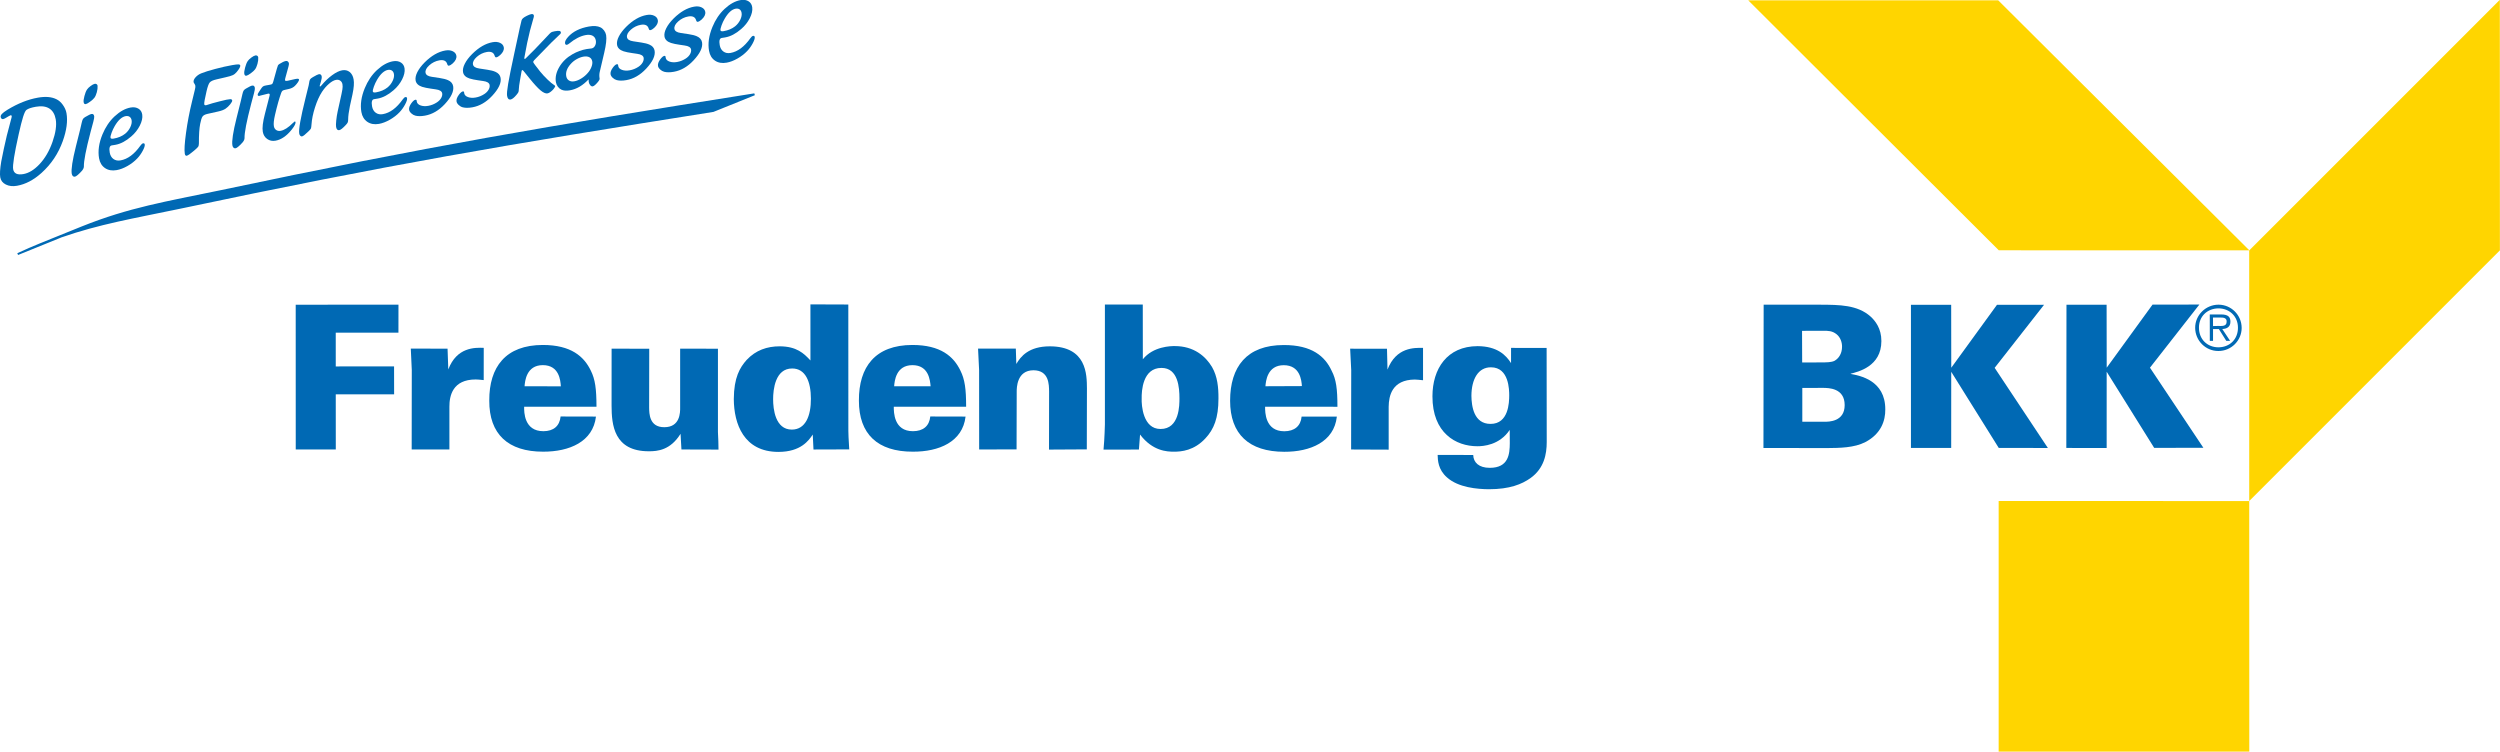
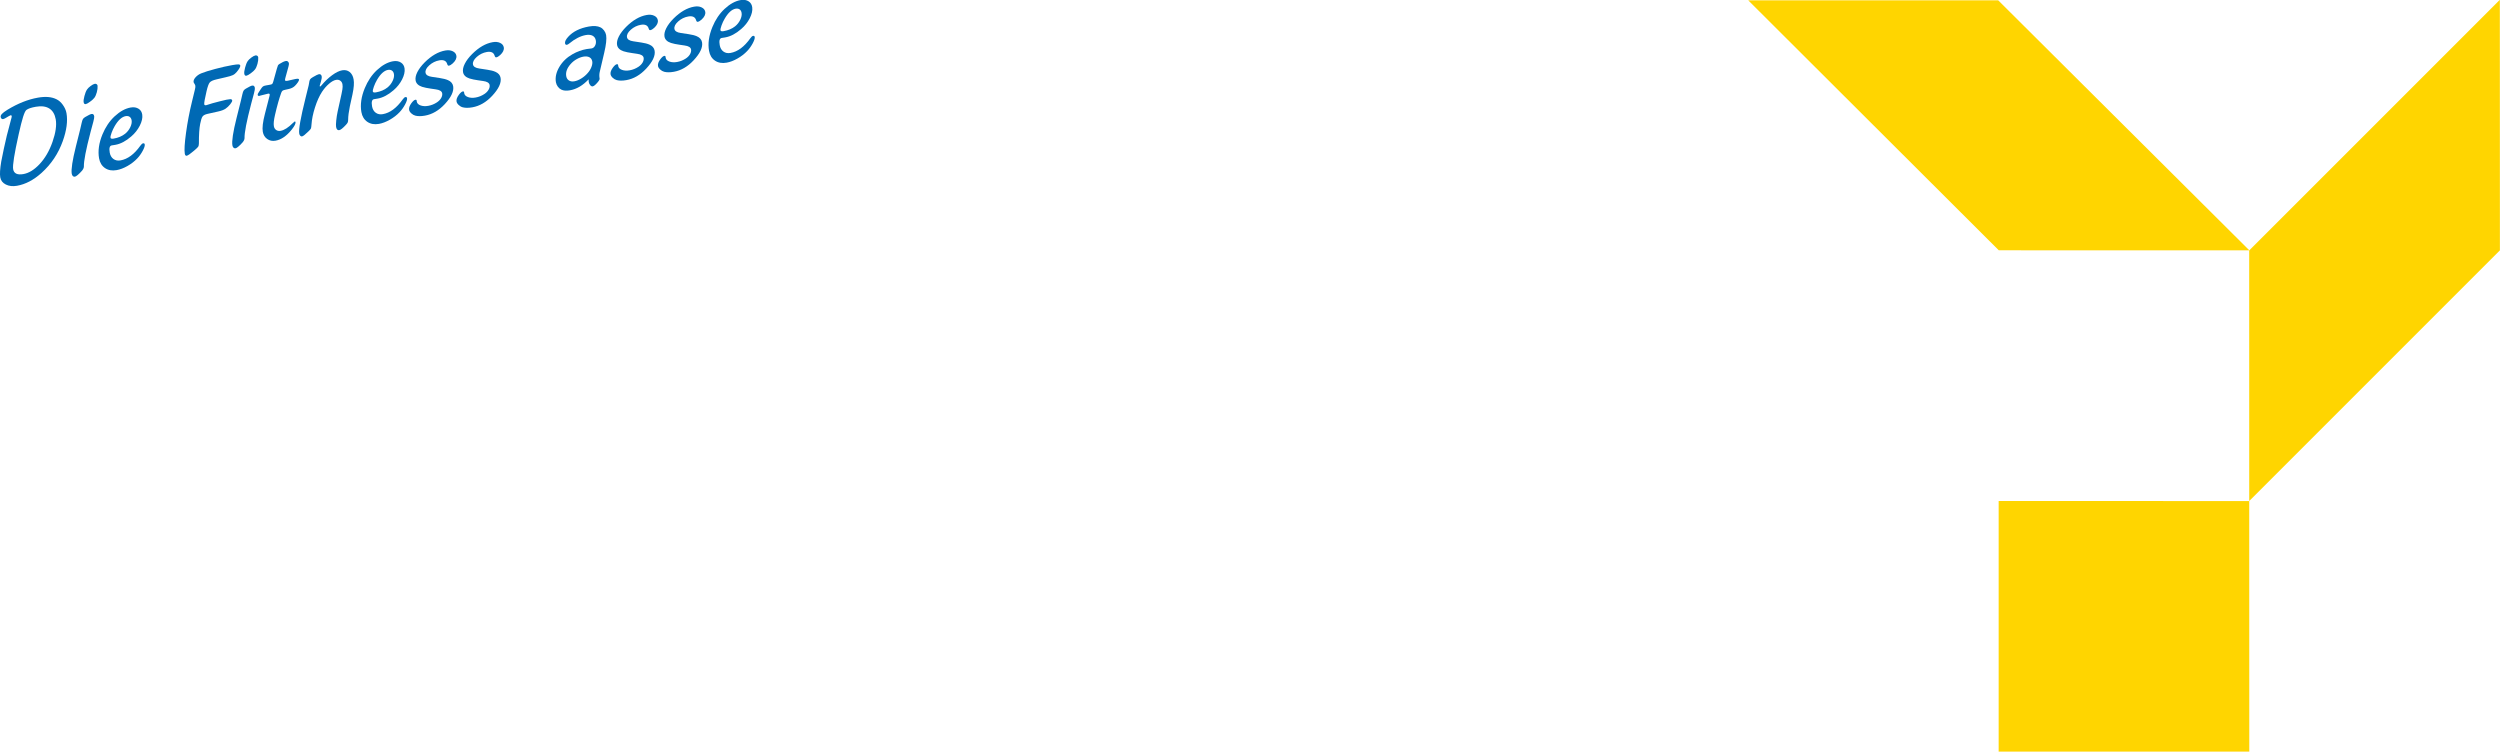
<svg xmlns="http://www.w3.org/2000/svg" width="183.82" height="55.274" version="1.1" viewBox="0 0 183.82 55.274" xml:space="preserve">
  <defs>
    <clipPath id="h">
-       <path d="m414.8 764.19h157.8v55.021h-157.8v-55.021z" />
+       <path d="m414.8 764.19v55.021h-157.8v-55.021z" />
    </clipPath>
    <clipPath id="e">
      <path d="m425.54 774.99h147.06v44.22h-147.06v-44.22z" />
    </clipPath>
    <clipPath id="f">
      <path d="m414.8 764.19h157.8v55.021h-157.8v-55.021z" />
    </clipPath>
    <clipPath id="g">
      <path d="m425.54 774.99h147.06v44.22h-147.06v-44.22z" />
    </clipPath>
  </defs>
  <g transform="matrix(1.25 0 0 -1.25 -531.93 1024)">
    <g transform="translate(543.11 789.73)">
      <path d="m0 0 14.739-3e-3 4e-3 -14.737-14.743 1e-3v14.739z" fill="#ffd500" />
    </g>
    <g transform="translate(528.38 819.18)">
      <path d="m0 0 14.737-14.703 14.738-2e-3 -14.771 14.705h-14.704z" fill="#ffd500" />
    </g>
    <g transform="translate(572.59 819.21)">
      <path d="m0 0-14.743-14.742 2e-3 -14.74 14.745 14.745v2.457l-4e-3 12.28z" fill="#ffd500" />
    </g>
    <g clip-path="url(#h)">
      <g transform="translate(555.72 800.02)">
        <path d="m0 0-3e-3 0.502h0.442c0.182 2e-3 0.37-0.028 0.361-0.237 0.011-0.303-0.303-0.258-0.522-0.258l-0.278-7e-3zm0-0.177 0.344-1e-3 0.436-0.694 0.225 1e-3 -0.463 0.698c0.274 8e-3 0.481 0.125 0.481 0.428 1e-3 0.284-0.138 0.426-0.543 0.428h-0.672l2e-3 -1.555h0.19v0.695zm0.309-1.073c-0.657 7e-3 -1.137 0.479-1.137 1.15-6e-3 0.661 0.48 1.136 1.151 1.141 0.655-5e-3 1.145-0.476 1.143-1.143 0-0.669-0.479-1.148-1.157-1.148m0-0.217c0.762-5e-3 1.375 0.615 1.375 1.362-3e-3 0.753-0.614 1.362-1.361 1.363-0.75 0-1.378-0.61-1.374-1.366 5e-3 -0.749 0.615-1.361 1.36-1.359" fill="#0069b4" fill-rule="evenodd" />
      </g>
      <g transform="translate(531.56 796.38)">
        <path d="m0 0 1.228 4e-3c0.31-4e-3 1.265-4e-3 1.264-1.012 2e-3 -0.982-0.938-0.982-1.197-0.981l-1.295 1e-3v1.988zm-0.015 3.359 1.27 4e-3c0.248-2e-3 0.501 6e-3 0.761-0.204 0.231-0.184 0.327-0.49 0.321-0.741 0-0.363-0.169-0.666-0.439-0.82-0.192-0.094-0.446-0.094-0.817-0.096l-1.089-4e-3 -7e-3 1.861zm-2.271-6.89 3.738-6e-3c0.747 8e-3 1.599 0.011 2.263 0.356 0.921 0.485 1.174 1.259 1.166 1.915 8e-3 1.722-1.509 1.992-2.023 2.088l-0.018 0.014c0.433 0.114 1.811 0.421 1.811 1.92 5e-3 0.747-0.372 1.206-0.637 1.445-0.77 0.692-1.856 0.689-2.918 0.696h-3.37l-0.012-8.428z" fill="#0069b4" fill-rule="evenodd" />
      </g>
      <g transform="translate(537.95 792.85)">
        <path d="m0 0 2.368 3e-3 2e-3 4.476 2.794-4.476 2.891-5e-3 -3.131 4.715 2.904 3.706-2.766 3e-3 -2.69-3.703-5e-3 3.703-2.367-3e-3v-8.419z" fill="#0069b4" />
      </g>
      <g transform="translate(547.09 792.85)">
        <path d="m0 0 2.373-4e-3 1e-3 4.487 2.794-4.478 2.894 5e-3 -3.142 4.712 2.906 3.713-2.754-2e-3 -2.696-3.711-6e-3 3.704-2.361-1e-3 -9e-3 -8.425z" fill="#0069b4" />
      </g>
      <g transform="translate(442.94 792.76)">
        <path d="m0 0 2.356 2e-3 -2e-3 3.244 3.433-1e-3 -3e-3 1.644-3.43-4e-3 -1e-3 1.988h3.688l2e-3 1.645-6.045-2e-3 2e-3 -8.516z" fill="#0069b4" />
      </g>
      <g transform="translate(449.76 792.76)">
        <path d="m0 0h2.219v2.514c-3e-3 0.645 0.189 1.605 1.549 1.605 0.147-1e-3 0.215-0.014 0.469-0.037l2e-3 1.897c-0.512 0.019-1.587 0.048-2.085-1.271l-0.044 1.224-2.162 1e-3 0.058-1.259-6e-3 -4.674z" fill="#0069b4" />
      </g>
      <g transform="translate(456.4 796.48)">
        <path d="m0 0c0.022 0.29 0.101 1.242 1.074 1.242 0.965 0 1.038-0.901 1.06-1.247l-2.134 5e-3zm4.231-1.205c-3e-3 1.053-0.076 1.608-0.333 2.121-0.401 0.837-1.167 1.512-2.822 1.512-2.186 0-3.161-1.291-3.152-3.274-9e-3 -1.969 1.104-3.006 3.172-3.003 1.537-3e-3 2.931 0.581 3.104 2.065l-2.08 5e-3c-0.057-0.564-0.42-0.865-1.013-0.865-1.131-2e-3 -1.14 1.124-1.131 1.439h4.255z" fill="#0069b4" fill-rule="evenodd" />
      </g>
      <g transform="translate(461.52 798.69)">
        <path d="m0 0-2e-3 -3.348c2e-3 -1.128 0.136-2.687 2.188-2.687 0.518-3e-3 1.276 0.066 1.87 1.029l0.052-0.923 2.18-7e-3c-6e-3 0.465-8e-3 0.529-0.033 1.033v4.9l-2.223 5e-3v-3.445c7e-3 -0.322-4e-3 -1.176-0.93-1.176-0.894-6e-3 -0.888 0.814-0.894 1.157l6e-3 3.459-2.214 3e-3z" fill="#0069b4" />
      </g>
      <g transform="translate(472.12 793.93)">
        <path d="m0 0c-0.976 1e-3 -1.1 1.217-1.099 1.785-1e-3 0.559 0.117 1.816 1.123 1.81 0.78 0 1.099-0.778 1.099-1.776 5e-3 -1.017-0.319-1.819-1.123-1.819m1.095 7.366 1e-3 -3.299c-0.388 0.42-0.812 0.827-1.806 0.832-0.743 0-1.409-0.226-1.948-0.802-0.399-0.449-0.746-1.029-0.754-2.3 8e-3 -1.455 0.58-3.109 2.63-3.109 1.313 2e-3 1.78 0.673 2.014 1.022l0.043-0.881 2.103 7e-3c-0.033 0.491-0.059 0.974-0.052 1.474l-2e-3 7.048-2.229 8e-3z" fill="#0069b4" fill-rule="evenodd" />
      </g>
      <g transform="translate(478.14 796.48)">
-         <path d="m0 0c0.022 0.294 0.101 1.241 1.077 1.241 0.963 0 1.037-0.901 1.067-1.241h-2.144zm4.234-1.205c0 1.046-0.076 1.604-0.334 2.121-0.401 0.839-1.169 1.512-2.827 1.512-2.188-2e-3 -3.157-1.291-3.146-3.275-2e-3 -1.97 1.104-3.005 3.17-3.002 1.539-8e-3 2.933 0.578 3.104 2.065l-2.075 5e-3c-0.058-0.564-0.42-0.864-1.019-0.865-1.128-2e-3 -1.13 1.124-1.128 1.439h4.255z" fill="#0069b4" fill-rule="evenodd" />
-       </g>
+         </g>
      <g transform="translate(483.14 792.76)">
        <path d="m0 0 2.201 7e-3 8e-3 3.4c0 0.207 0 1.253 0.987 1.253 0.918-5e-3 0.913-0.844 0.918-1.255l-5e-3 -3.411 2.223 0.013 8e-3 3.586c-6e-3 0.822-0.013 2.472-2.184 2.475-1.233 0-1.711-0.59-1.97-1.038l-0.029 0.906h-2.222l0.062-1.263 3e-3 -4.673z" fill="#0069b4" />
      </g>
      <g transform="translate(492.7 795.76)">
        <path d="m0 0c-0.01 0.44 0.059 1.803 1.165 1.798 0.99 5e-3 1.057-1.188 1.057-1.778 0-0.395 0.012-1.817-1.112-1.814-1.039-3e-3 -1.125 1.402-1.11 1.794m-2.163 5.525v-7.051c-3e-3 -0.033-0.016-0.811-0.081-1.48l2.082 2e-3 0.067 0.883c0.742-0.979 1.596-1.008 1.983-1.008 0.449-4e-3 1.201 0.066 1.864 0.787 0.498 0.535 0.765 1.187 0.765 2.342 4e-3 0.642-0.055 1.29-0.376 1.847-0.377 0.634-1.066 1.237-2.198 1.236-0.217 1e-3 -1.262-0.012-1.874-0.776l-4e-3 3.219-2.228-1e-3z" fill="#0069b4" fill-rule="evenodd" />
      </g>
      <g transform="translate(499.98 796.48)">
        <path d="m0 0c0.023 0.288 0.103 1.238 1.077 1.238 0.964 0 1.044-0.892 1.068-1.229l-2.145-9e-3zm4.235-1.207c0 1.046-0.073 1.61-0.341 2.119-0.39 0.843-1.157 1.517-2.817 1.512-2.189 0-3.152-1.285-3.155-3.274-1e-3 -1.969 1.114-3.001 3.179-3.005 1.539-8e-3 2.938 0.583 3.1 2.068l-2.073 1e-3c-0.053-0.557-0.421-0.861-1.02-0.862-1.127 1e-3 -1.131 1.125-1.127 1.444l4.254-3e-3z" fill="#0069b4" fill-rule="evenodd" />
      </g>
      <g transform="translate(505.02 792.76)">
        <path d="m0 0 2.209-9e-3v2.52c8e-3 0.644 0.19 1.592 1.541 1.603 0.164-2e-3 0.223-0.019 0.481-0.04l-1e-3 1.902c-0.505 0.012-1.587 0.042-2.09-1.277l-0.03 1.227-2.167 3e-3 0.063-1.26-6e-3 -4.669z" fill="#0069b4" />
      </g>
      <g transform="translate(514.32 795.94)">
        <path d="m0 0c-2e-3 -0.419-0.034-1.675-1.099-1.675-0.979 0-1.118 1.028-1.125 1.659 7e-3 0.977 0.402 1.676 1.15 1.67 1.072 0 1.072-1.347 1.074-1.654m0.108 2.796-1e-3 -0.895c-0.297 0.466-0.805 0.991-1.967 0.998-1.801-5e-3 -2.654-1.337-2.656-2.948-6e-3 -2.16 1.378-2.94 2.637-2.94 0.341-2e-3 1.306 0.058 1.908 0.962l5e-3 -0.783c-6e-3 -0.64-0.069-1.449-1.178-1.449-0.64 0-0.96 0.314-0.974 0.756l-2.093 3e-3c0.012-0.31 0.02-0.857 0.55-1.322 0.672-0.603 1.795-0.69 2.465-0.696 1.224 0 1.942 0.296 2.45 0.657 0.801 0.575 0.952 1.409 0.952 2.12l-6e-3 5.536-2.092 1e-3z" fill="#0069b4" fill-rule="evenodd" />
      </g>
      <g transform="translate(429.02 805.24)">
        <path d="m0 0c0.038 0.016 0.077 0.033 0.117 0.049 2.239 0.78 4.204 1.109 6.996 1.69 12.177 2.577 19.081 3.748 31.362 5.694l2.429 0.979c-12.281-1.944-19.191-3.117-31.369-5.691-3.27-0.679-5.401-1.018-8.185-2.135l-2.433-0.984c-0.428-0.173-0.876-0.369-1.351-0.588l2.434 0.986z" fill="#0069b4" />
      </g>
      <g transform="translate(429.02 805.24)">
        <path d="m0 0c0.038 0.016 0.077 0.033 0.117 0.049 2.239 0.78 4.204 1.109 6.996 1.69 12.177 2.577 19.081 3.748 31.362 5.694l2.429 0.979c-12.281-1.944-19.191-3.117-31.369-5.691-3.27-0.679-5.401-1.018-8.185-2.135l-2.433-0.984c-0.428-0.173-0.876-0.369-1.351-0.588l2.434 0.986z" fill="none" stroke="#0069b4" stroke-miterlimit="3.864" stroke-width=".114" />
      </g>
    </g>
    <g clip-path="url(#e)">
      <g transform="translate(427.65 812.92)">
        <path d="m0 0c-0.263-0.046-0.448-0.109-0.553-0.188-0.057-0.044-0.122-0.178-0.193-0.401-0.071-0.224-0.159-0.57-0.263-1.04-0.255-1.14-0.362-1.821-0.323-2.043 0.045-0.255 0.245-0.351 0.601-0.288 0.318 0.056 0.629 0.245 0.935 0.566 0.334 0.351 0.594 0.796 0.781 1.335 0.186 0.535 0.248 0.974 0.188 1.318-0.053 0.299-0.179 0.512-0.378 0.639-0.2 0.126-0.465 0.16-0.795 0.102m-1.586-0.551-0.192-0.113c-0.057-0.035-0.106-0.055-0.148-0.063-0.032-5e-3 -0.061 3e-3 -0.088 0.026s-0.044 0.055-0.051 0.094c-0.011 0.061 0.014 0.124 0.073 0.187 0.059 0.064 0.166 0.144 0.321 0.241 0.613 0.374 1.213 0.612 1.798 0.715 0.444 0.079 0.807 0.047 1.088-0.094 0.142-0.069 0.265-0.176 0.369-0.322 0.117-0.16 0.191-0.326 0.221-0.496 0.081-0.461 9e-3 -1.009-0.218-1.645-0.263-0.734-0.68-1.357-1.249-1.87-0.463-0.417-0.944-0.669-1.443-0.757-0.252-0.045-0.472-0.02-0.658 0.074-0.185 0.093-0.295 0.234-0.328 0.421s-0.014 0.497 0.058 0.929c0.014 0.092 0.066 0.345 0.154 0.758 0.089 0.414 0.147 0.671 0.175 0.773l0.269 1.024c0.016 0.058 0.022 0.098 0.018 0.119-7e-3 0.04-0.029 0.056-0.064 0.05-0.015-3e-3 -0.05-0.02-0.105-0.051" fill="#0069b4" />
      </g>
    </g>
    <g clip-path="url(#f)">
      <g transform="translate(431.12 814.27)">
        <path d="m0 0c0.042 7e-3 0.079-1e-3 0.112-0.024 0.032-0.023 0.05-0.055 0.052-0.095 9e-3 -0.11-6e-3 -0.236-0.045-0.379s-0.088-0.253-0.146-0.328c-0.055-0.07-0.139-0.146-0.253-0.229-0.113-0.083-0.197-0.129-0.252-0.139-0.067-0.011-0.108 0.025-0.123 0.109-0.014 0.077 1e-3 0.198 0.045 0.364 0.043 0.166 0.094 0.294 0.152 0.383 0.043 0.066 0.114 0.136 0.214 0.21 0.099 0.074 0.181 0.117 0.244 0.128m-0.086-2.229-0.165-0.615c-0.27-1.03-0.4-1.705-0.391-2.027-3e-3 -0.082-0.047-0.171-0.132-0.265-0.188-0.205-0.321-0.314-0.399-0.328-0.044-7e-3 -0.083 5e-3 -0.117 0.036-0.033 0.031-0.055 0.076-0.066 0.135-0.043 0.248 0.039 0.787 0.246 1.617l0.252 1.007c0.031 0.123 0.059 0.249 0.087 0.377 0.023 0.103 0.047 0.175 0.072 0.217s0.069 0.081 0.132 0.119c0.187 0.11 0.311 0.171 0.372 0.181 0.088 0.016 0.142-0.029 0.16-0.134 9e-3 -0.049-8e-3 -0.156-0.051-0.32" fill="#0069b4" />
      </g>
      <g transform="translate(432.94 812.37)">
        <path d="m0 0c-0.227-0.04-0.444-0.236-0.649-0.588-0.071-0.122-0.133-0.253-0.184-0.395-0.051-0.141-0.072-0.237-0.063-0.286 9e-3 -0.056 0.071-0.074 0.185-0.054 0.272 0.048 0.497 0.143 0.676 0.286 0.129 0.104 0.23 0.233 0.303 0.384 0.073 0.152 0.099 0.288 0.078 0.41-0.017 0.091-0.055 0.158-0.116 0.201-0.06 0.042-0.137 0.056-0.23 0.042m-0.826-1.723c-0.122-0.022-0.16-0.162-0.115-0.422 0.03-0.168 0.103-0.294 0.218-0.377 0.116-0.084 0.255-0.111 0.417-0.082 0.421 0.074 0.81 0.362 1.166 0.864 0.061 0.085 0.114 0.132 0.158 0.14 0.057 0.01 0.09-0.012 0.1-0.066 0.013-0.077-0.026-0.202-0.119-0.374-0.092-0.172-0.2-0.323-0.325-0.453-0.159-0.168-0.35-0.315-0.573-0.442-0.223-0.126-0.435-0.206-0.635-0.241-0.267-0.048-0.495-8e-3 -0.684 0.119-0.188 0.128-0.305 0.32-0.351 0.577-0.075 0.428-9e-3 0.896 0.199 1.403 0.175 0.426 0.413 0.78 0.715 1.063 0.315 0.292 0.631 0.466 0.947 0.521 0.185 0.033 0.342 6e-3 0.473-0.079 0.118-0.078 0.187-0.194 0.207-0.347 0.025-0.189-0.024-0.403-0.145-0.643-0.122-0.239-0.29-0.452-0.505-0.636-0.314-0.273-0.626-0.437-0.936-0.491l-0.212-0.034z" fill="#0069b4" />
      </g>
      <g transform="translate(437.7 813.02)">
        <path d="m0 0 0.346 0.108c0.053 0.017 0.192 0.053 0.417 0.11 0.224 0.056 0.357 0.088 0.4 0.096 0.128 0.022 0.205 0.033 0.231 0.033 0.063-1e-3 0.099-0.026 0.108-0.075 8e-3 -0.044-0.031-0.12-0.116-0.227-0.086-0.106-0.176-0.192-0.271-0.257-0.104-0.072-0.255-0.128-0.452-0.17l-0.617-0.138c-0.142-0.032-0.238-0.084-0.289-0.154-0.05-0.071-0.096-0.216-0.138-0.435-0.052-0.26-0.077-0.641-0.075-1.142-1e-3 -0.092-0.015-0.158-0.04-0.197-0.026-0.04-0.105-0.116-0.237-0.228-0.224-0.192-0.37-0.293-0.438-0.305-0.061-0.011-0.099 0.028-0.115 0.117-0.036 0.206-0.012 0.615 0.072 1.228s0.2 1.223 0.349 1.831l0.168 0.692c0.03 0.116 0.04 0.197 0.032 0.244-7e-3 0.037-0.025 0.079-0.054 0.124-0.029 0.041-0.046 0.072-0.049 0.093-0.015 0.084 0.022 0.178 0.111 0.28 0.09 0.103 0.202 0.182 0.338 0.237 0.186 0.076 0.461 0.163 0.824 0.259 0.362 0.097 0.695 0.172 0.999 0.225 0.179 0.032 0.3 0.046 0.365 0.043 0.064-3e-3 0.101-0.026 0.108-0.068 0.012-0.068-0.056-0.192-0.205-0.373-0.071-0.087-0.149-0.151-0.234-0.191-0.086-0.04-0.233-0.084-0.442-0.13l-0.522-0.121c-0.198-0.045-0.329-0.105-0.393-0.18s-0.126-0.247-0.188-0.516c-0.103-0.438-0.148-0.693-0.135-0.766 9e-3 -0.049 0.046-0.068 0.111-0.056 0.011 2e-3 0.021 5e-3 0.031 9e-3" fill="#0069b4" />
      </g>
      <g transform="translate(440.57 815.94)">
        <path d="m0 0c0.042 7e-3 0.079-1e-3 0.112-0.024 0.032-0.023 0.049-0.055 0.052-0.095 9e-3 -0.11-6e-3 -0.236-0.045-0.379s-0.088-0.253-0.146-0.328c-0.055-0.07-0.139-0.146-0.253-0.229-0.113-0.083-0.197-0.129-0.252-0.139-0.067-0.011-0.108 0.025-0.123 0.109-0.014 0.077 1e-3 0.198 0.045 0.364 0.043 0.166 0.094 0.294 0.152 0.383 0.042 0.066 0.114 0.136 0.214 0.21 0.099 0.074 0.181 0.117 0.244 0.128m-0.086-2.229-0.165-0.615c-0.27-1.03-0.4-1.705-0.391-2.027-3e-3 -0.082-0.047-0.171-0.132-0.265-0.188-0.205-0.321-0.314-0.399-0.328-0.044-7e-3 -0.083 5e-3 -0.117 0.036-0.033 0.031-0.055 0.076-0.066 0.135-0.043 0.248 0.038 0.787 0.246 1.617l0.252 1.007c0.031 0.123 0.059 0.249 0.087 0.377 0.023 0.103 0.047 0.175 0.072 0.217s0.069 0.081 0.132 0.119c0.187 0.11 0.311 0.171 0.372 0.181 0.088 0.016 0.142-0.029 0.16-0.134 9e-3 -0.049-8e-3 -0.156-0.051-0.32" fill="#0069b4" />
      </g>
      <g transform="translate(442.55 813.97)">
        <path d="m0 0-0.238-0.053c-0.074-0.015-0.123-0.034-0.15-0.055-0.027-0.022-0.051-0.061-0.074-0.118-0.12-0.328-0.242-0.761-0.366-1.298-0.071-0.302-0.094-0.525-0.069-0.667 0.018-0.101 0.063-0.176 0.136-0.226s0.161-0.066 0.264-0.048c0.211 0.037 0.451 0.191 0.72 0.46 0.061 0.059 0.097 0.09 0.108 0.092 0.025 4e-3 0.04-9e-3 0.046-0.039 0.015-0.085-0.057-0.228-0.214-0.429-0.304-0.384-0.625-0.606-0.964-0.665-0.183-0.033-0.345 1e-3 -0.487 0.1-0.141 0.099-0.228 0.241-0.26 0.426-0.04 0.225 1e-3 0.575 0.124 1.05l0.274 1.065c9e-3 0.035 0.012 0.061 0.01 0.077-8e-3 0.042-0.037 0.059-0.087 0.05-5e-3 -1e-3 -0.01-2e-3 -0.016-3e-3l-0.443-0.11c-0.039-0.012-0.061-0.018-0.065-0.019-0.057-0.01-0.09 9e-3 -0.098 0.059-6e-3 0.032 0.012 0.08 0.056 0.143 0.015 0.022 0.051 0.078 0.107 0.167 0.06 0.093 0.107 0.153 0.142 0.181 0.036 0.028 0.093 0.049 0.173 0.063l0.253 0.045c0.065 0.011 0.107 0.027 0.126 0.047 0.02 0.021 0.041 0.07 0.064 0.149l0.205 0.738c0.032 0.114 0.055 0.183 0.068 0.206 0.013 0.022 0.041 0.049 0.084 0.078 0.154 0.099 0.279 0.157 0.376 0.175 0.046 8e-3 0.086-1e-3 0.12-0.026 0.034-0.026 0.055-0.063 0.064-0.112 6e-3 -0.037-3e-3 -0.102-0.028-0.193l-0.184-0.673c-0.016-0.058-0.021-0.1-0.017-0.126 7e-3 -0.042 0.063-0.052 0.168-0.028l0.429 0.097c0.012 2e-3 0.031 6e-3 0.057 0.01 0.105 0.019 0.162 5e-3 0.17-0.042 5e-3 -0.031-0.016-0.082-0.064-0.154-0.048-0.073-0.107-0.144-0.177-0.214-0.091-0.089-0.205-0.148-0.343-0.18" fill="#0069b4" />
      </g>
      <g transform="translate(446.28 813.66)">
        <path d="m0 0-0.155-0.708c-0.066-0.327-0.1-0.585-0.101-0.773 0-0.078-8e-3 -0.136-0.025-0.177-0.016-0.04-0.052-0.089-0.107-0.147-0.179-0.193-0.309-0.297-0.391-0.311-0.099-0.018-0.162 0.046-0.187 0.191-0.013 0.07-9e-3 0.197 9e-3 0.38 0.019 0.183 0.046 0.357 0.082 0.523l0.129 0.583c0.082 0.359 0.132 0.598 0.15 0.716 0.019 0.117 0.02 0.218 5e-3 0.303-0.016 0.093-0.059 0.165-0.129 0.214-0.069 0.049-0.151 0.065-0.246 0.049-0.124-0.022-0.263-0.098-0.415-0.229-0.153-0.131-0.29-0.289-0.412-0.474-0.157-0.24-0.295-0.545-0.413-0.914-0.119-0.37-0.187-0.708-0.207-1.015-8e-3 -0.118-0.019-0.193-0.033-0.227-0.015-0.034-0.055-0.083-0.119-0.147-0.205-0.203-0.34-0.31-0.403-0.321-0.038-7e-3 -0.072 6e-3 -0.104 0.038-0.032 0.031-0.053 0.075-0.062 0.131-0.042 0.234 0.081 0.925 0.367 2.073l0.15 0.609c0.03 0.109 0.05 0.196 0.058 0.26 0.014 0.116 0.034 0.195 0.06 0.238 0.026 0.044 0.083 0.09 0.17 0.139 0.175 0.103 0.289 0.159 0.341 0.169 0.099 0.017 0.158-0.025 0.175-0.125 0.011-0.063-3e-3 -0.165-0.044-0.305l-0.069-0.233c-5e-3 -0.012-6e-3 -0.023-4e-3 -0.033 3e-3 -0.021 0.015-0.03 0.034-0.026 0.01 2e-3 0.033 0.024 0.069 0.066 0.197 0.238 0.406 0.437 0.627 0.599s0.418 0.258 0.591 0.289c0.172 0.03 0.32-3e-3 0.441-0.1 0.121-0.096 0.199-0.242 0.233-0.436 0.037-0.208 0.015-0.498-0.065-0.869" fill="#0069b4" />
      </g>
      <g transform="translate(448.37 815.09)">
        <path d="m0 0c-0.227-0.04-0.444-0.236-0.649-0.588-0.071-0.122-0.133-0.253-0.184-0.395-0.051-0.141-0.072-0.237-0.063-0.286 9e-3 -0.056 0.071-0.074 0.185-0.054 0.271 0.048 0.497 0.143 0.676 0.286 0.129 0.104 0.23 0.233 0.303 0.384 0.073 0.152 0.099 0.288 0.078 0.41-0.017 0.091-0.055 0.158-0.116 0.2-0.06 0.043-0.137 0.057-0.23 0.043m-0.826-1.723c-0.122-0.022-0.16-0.162-0.115-0.422 0.03-0.168 0.103-0.294 0.218-0.377 0.116-0.084 0.255-0.111 0.417-0.082 0.421 0.074 0.81 0.362 1.166 0.864 0.061 0.085 0.114 0.132 0.158 0.14 0.057 9e-3 0.09-0.012 0.1-0.066 0.013-0.077-0.026-0.202-0.119-0.374-0.092-0.172-0.201-0.323-0.325-0.453-0.159-0.168-0.35-0.315-0.574-0.442-0.223-0.126-0.434-0.206-0.634-0.242-0.267-0.047-0.495-7e-3 -0.684 0.12-0.188 0.128-0.305 0.32-0.351 0.577-0.075 0.428-9e-3 0.896 0.199 1.403 0.175 0.426 0.413 0.78 0.715 1.063 0.315 0.292 0.631 0.466 0.947 0.521 0.185 0.033 0.342 6e-3 0.472-0.079 0.118-0.078 0.188-0.194 0.208-0.347 0.025-0.189-0.024-0.403-0.145-0.643-0.122-0.239-0.29-0.452-0.505-0.637-0.315-0.272-0.627-0.436-0.936-0.49l-0.212-0.034z" fill="#0069b4" />
      </g>
      <g transform="translate(450.95 814.68)">
        <path d="m0 0 0.472-0.072c0.196-0.029 0.354-0.07 0.474-0.123 0.174-0.076 0.275-0.194 0.304-0.355 0.052-0.295-0.113-0.647-0.494-1.057-0.351-0.375-0.74-0.601-1.168-0.676-0.225-0.04-0.414-0.039-0.566 1e-3 -0.087 0.024-0.166 0.069-0.237 0.136-0.072 0.067-0.114 0.135-0.126 0.205-0.02 0.113 0.026 0.245 0.138 0.398 0.09 0.119 0.167 0.185 0.233 0.196 0.041 7e-3 0.067-0.012 0.075-0.059 1e-3 -7e-3 2e-3 -0.019 3e-3 -0.036 2e-3 -9e-3 3e-3 -0.015 3e-3 -0.017 0.018-0.101 0.092-0.175 0.221-0.222 0.13-0.047 0.281-0.055 0.451-0.025 0.183 0.032 0.355 0.101 0.514 0.206 0.109 0.072 0.191 0.157 0.247 0.254 0.055 0.096 0.075 0.189 0.06 0.278-0.022 0.124-0.15 0.202-0.383 0.233l-0.291 0.042c-0.2 0.028-0.369 0.063-0.507 0.106-0.224 0.074-0.351 0.199-0.382 0.374-0.025 0.143 9e-3 0.308 0.103 0.494 0.095 0.187 0.239 0.377 0.432 0.571 0.394 0.392 0.796 0.624 1.209 0.697 0.166 0.03 0.312 0.016 0.436-0.042s0.196-0.145 0.217-0.262c0.026-0.148-0.045-0.299-0.213-0.454-0.086-0.078-0.162-0.122-0.227-0.134-0.045-8e-3 -0.077 0.024-0.098 0.095-0.056 0.19-0.21 0.263-0.462 0.219-0.221-0.039-0.418-0.136-0.591-0.291-0.172-0.154-0.246-0.302-0.221-0.442 0.022-0.126 0.147-0.206 0.374-0.238" fill="#0069b4" />
      </g>
      <g transform="translate(453.74 815.17)">
        <path d="m0 0 0.472-0.072c0.196-0.029 0.354-0.069 0.474-0.123 0.174-0.076 0.275-0.194 0.304-0.355 0.052-0.295-0.113-0.647-0.495-1.057-0.35-0.375-0.739-0.601-1.166-0.676-0.226-0.04-0.415-0.039-0.567 1e-3 -0.087 0.023-0.166 0.069-0.237 0.136-0.072 0.067-0.114 0.135-0.126 0.205-0.02 0.113 0.026 0.245 0.138 0.397 0.09 0.12 0.167 0.185 0.233 0.197 0.042 7e-3 0.067-0.012 0.075-0.059 1e-3 -7e-3 2e-3 -0.019 3e-3 -0.036 2e-3 -9e-3 3e-3 -0.015 3e-3 -0.017 0.018-0.101 0.092-0.175 0.222-0.222s0.28-0.055 0.45-0.025c0.183 0.032 0.355 0.101 0.514 0.206 0.109 0.072 0.191 0.157 0.247 0.254 0.056 0.096 0.075 0.189 0.06 0.278-0.022 0.124-0.15 0.202-0.383 0.233l-0.291 0.042c-0.2 0.028-0.369 0.063-0.507 0.106-0.224 0.074-0.351 0.199-0.382 0.374-0.025 0.143 9e-3 0.308 0.104 0.494 0.094 0.187 0.238 0.377 0.431 0.57 0.394 0.393 0.796 0.626 1.209 0.698 0.166 0.03 0.312 0.016 0.436-0.042s0.196-0.145 0.217-0.262c0.026-0.148-0.045-0.299-0.213-0.454-0.086-0.078-0.162-0.122-0.227-0.134-0.044-8e-3 -0.077 0.024-0.098 0.095-0.056 0.19-0.21 0.263-0.462 0.219-0.221-0.039-0.418-0.136-0.591-0.291-0.172-0.154-0.246-0.302-0.221-0.442 0.022-0.126 0.147-0.206 0.374-0.238" fill="#0069b4" />
      </g>
      <g transform="translate(457.98 816.7)">
-         <path d="m0 0-1.009-1.035c-0.046-0.049-0.066-0.09-0.06-0.123 7e-3 -0.037 0.145-0.225 0.415-0.564 0.125-0.151 0.265-0.303 0.423-0.455 0.157-0.152 0.285-0.259 0.385-0.321 0.042-0.027 0.064-0.048 0.067-0.064 3e-3 -0.017-0.012-0.051-0.044-0.102-0.032-0.052-0.07-0.098-0.112-0.139-0.113-0.112-0.213-0.175-0.299-0.19-0.107-0.019-0.245 0.042-0.412 0.182-0.166 0.141-0.386 0.38-0.658 0.718l-0.334 0.415c-0.034 0.042-0.06 0.062-0.079 0.058-0.017-3e-3 -0.03-0.027-0.039-0.072l-0.088-0.5c-0.045-0.249-0.07-0.436-0.074-0.559-1e-3 -0.078-0.01-0.134-0.025-0.169-0.016-0.036-0.054-0.09-0.115-0.163-0.138-0.165-0.253-0.255-0.346-0.271-0.107-0.019-0.175 0.052-0.204 0.213-0.02 0.113 1e-3 0.351 0.063 0.715s0.181 0.959 0.36 1.784l0.286 1.327 0.041 0.192c0.052 0.236 0.086 0.378 0.101 0.425 0.016 0.047 0.043 0.089 0.083 0.125 0.05 0.045 0.128 0.094 0.234 0.146s0.191 0.084 0.254 0.096c0.09 0.015 0.142-0.014 0.155-0.089 6e-3 -0.035-7e-3 -0.104-0.042-0.206-0.134-0.444-0.252-0.908-0.353-1.394l-0.166-0.869c-3e-3 -0.017-4e-3 -0.034-1e-3 -0.05 5e-3 -0.024 0.016-0.034 0.035-0.03 8e-3 1e-3 0.023 0.012 0.043 0.033l0.554 0.553c0.257 0.265 0.5 0.521 0.73 0.769 0.104 0.115 0.174 0.185 0.212 0.209 0.038 0.025 0.112 0.047 0.221 0.067 0.125 0.021 0.212 0.028 0.264 0.019s0.081-0.037 0.09-0.084c8e-3 -0.044-0.019-0.091-0.08-0.14-0.144-0.132-0.302-0.284-0.476-0.457" fill="#0069b4" />
-       </g>
+         </g>
      <g transform="translate(459.87 815.87)">
        <path d="m0 0c-0.137-0.024-0.274-0.075-0.411-0.154-0.137-0.078-0.253-0.173-0.349-0.284-0.214-0.24-0.3-0.479-0.258-0.715 0.02-0.112 0.073-0.196 0.158-0.251 0.086-0.054 0.191-0.071 0.315-0.049 0.133 0.023 0.271 0.079 0.413 0.167 0.143 0.088 0.269 0.194 0.377 0.32 0.096 0.108 0.169 0.226 0.218 0.353s0.066 0.237 0.049 0.331c-0.02 0.112-0.075 0.193-0.165 0.242s-0.206 0.062-0.347 0.04m0.297-1.337c-0.34-0.361-0.706-0.577-1.1-0.646-0.206-0.037-0.375-0.023-0.506 0.041-0.078 0.037-0.146 0.095-0.205 0.175-0.058 0.081-0.096 0.166-0.112 0.257-0.05 0.288 0.016 0.587 0.198 0.898 0.183 0.311 0.441 0.561 0.772 0.749 0.268 0.154 0.545 0.256 0.832 0.306 0.025 5e-3 0.049 8e-3 0.073 0.01 0.14 0.017 0.214 0.027 0.223 0.028 0.088 0.016 0.157 0.07 0.205 0.163 0.049 0.093 0.064 0.196 0.044 0.308-0.023 0.129-0.086 0.22-0.189 0.276-0.103 0.055-0.236 0.069-0.401 0.04-0.313-0.056-0.636-0.22-0.968-0.493-0.055-0.046-0.101-0.072-0.139-0.079-0.063-0.011-0.101 0.017-0.113 0.085-0.017 0.101 0.043 0.227 0.181 0.379 0.281 0.313 0.689 0.516 1.224 0.611 0.282 0.049 0.506 0.033 0.673-0.048 0.082-0.039 0.155-0.101 0.218-0.186s0.103-0.176 0.12-0.272c0.038-0.215 1e-3 -0.561-0.111-1.036l-0.269-1.147c-0.025-0.121-0.026-0.246-2e-3 -0.377 8e-3 -0.049-0.042-0.135-0.151-0.256-0.108-0.122-0.194-0.189-0.257-0.199-0.047-9e-3 -0.094 0.013-0.141 0.065s-0.077 0.116-0.09 0.19c-7e-3 0.04-0.01 0.093-9e-3 0.158" fill="#0069b4" />
      </g>
      <g transform="translate(462.8 816.77)">
        <path d="m0 0 0.472-0.072c0.196-0.029 0.354-0.069 0.474-0.123 0.174-0.076 0.275-0.194 0.304-0.355 0.051-0.295-0.113-0.647-0.495-1.057-0.35-0.375-0.739-0.601-1.167-0.676-0.225-0.04-0.414-0.039-0.566 1e-3 -0.087 0.024-0.166 0.069-0.238 0.136-0.071 0.067-0.113 0.135-0.125 0.205-0.02 0.113 0.026 0.245 0.138 0.398 0.09 0.119 0.167 0.185 0.232 0.196 0.042 7e-3 0.068-0.012 0.076-0.059 1e-3 -7e-3 2e-3 -0.019 3e-3 -0.036 2e-3 -9e-3 3e-3 -0.015 3e-3 -0.017 0.018-0.101 0.092-0.175 0.221-0.222 0.13-0.047 0.281-0.055 0.451-0.025 0.183 0.032 0.354 0.101 0.514 0.206 0.109 0.073 0.191 0.157 0.247 0.254 0.055 0.096 0.075 0.189 0.06 0.278-0.022 0.124-0.15 0.202-0.383 0.233l-0.291 0.043c-0.2 0.027-0.369 0.062-0.507 0.105-0.224 0.074-0.351 0.199-0.382 0.374-0.025 0.143 9e-3 0.308 0.103 0.494 0.094 0.187 0.238 0.377 0.432 0.571 0.394 0.392 0.796 0.625 1.209 0.697 0.166 0.03 0.311 0.016 0.436-0.042 0.124-0.058 0.196-0.145 0.217-0.262 0.026-0.148-0.045-0.299-0.213-0.454-0.086-0.078-0.162-0.122-0.227-0.134-0.045-8e-3 -0.077 0.024-0.098 0.095-0.056 0.19-0.21 0.263-0.462 0.219-0.221-0.039-0.418-0.136-0.591-0.291-0.172-0.154-0.246-0.302-0.221-0.442 0.022-0.126 0.147-0.206 0.374-0.238" fill="#0069b4" />
      </g>
    </g>
    <g clip-path="url(#g)">
      <g transform="translate(465.59 817.26)">
        <path d="m0 0 0.472-0.072c0.196-0.029 0.354-0.069 0.474-0.123 0.174-0.076 0.275-0.194 0.304-0.355 0.052-0.295-0.113-0.647-0.495-1.057-0.35-0.375-0.739-0.601-1.166-0.676-0.226-0.04-0.415-0.039-0.567 1e-3 -0.087 0.024-0.166 0.069-0.237 0.136-0.072 0.067-0.114 0.135-0.126 0.205-0.02 0.113 0.026 0.245 0.138 0.398 0.09 0.119 0.167 0.184 0.233 0.196 0.042 7e-3 0.067-0.012 0.075-0.059 1e-3 -7e-3 2e-3 -0.019 3e-3 -0.036 2e-3 -9e-3 3e-3 -0.015 3e-3 -0.017 0.018-0.101 0.092-0.175 0.221-0.222 0.13-0.047 0.281-0.055 0.451-0.025 0.183 0.032 0.354 0.101 0.514 0.206 0.109 0.072 0.191 0.157 0.247 0.254 0.055 0.096 0.075 0.189 0.06 0.278-0.022 0.124-0.15 0.202-0.383 0.233l-0.291 0.043c-0.2 0.027-0.369 0.062-0.507 0.106-0.224 0.073-0.351 0.198-0.382 0.373-0.025 0.143 9e-3 0.308 0.104 0.494 0.093 0.187 0.238 0.377 0.431 0.571 0.394 0.392 0.796 0.625 1.209 0.697 0.166 0.03 0.311 0.016 0.436-0.042 0.124-0.058 0.196-0.145 0.217-0.262 0.026-0.148-0.045-0.299-0.213-0.454-0.086-0.078-0.162-0.122-0.227-0.134-0.045-8e-3 -0.077 0.024-0.098 0.095-0.056 0.19-0.21 0.263-0.462 0.219-0.221-0.039-0.418-0.136-0.591-0.291-0.172-0.154-0.246-0.302-0.221-0.442 0.022-0.126 0.147-0.206 0.374-0.238" fill="#0069b4" />
      </g>
      <g transform="translate(468.82 818.69)">
        <path d="m0 0c-0.227-0.04-0.443-0.236-0.648-0.588-0.072-0.121-0.134-0.253-0.185-0.395-0.051-0.141-0.072-0.237-0.063-0.286 0.01-0.056 0.071-0.074 0.185-0.054 0.272 0.048 0.497 0.143 0.676 0.286 0.129 0.104 0.23 0.233 0.303 0.384 0.073 0.152 0.099 0.288 0.078 0.41-0.016 0.091-0.055 0.158-0.115 0.201-0.061 0.042-0.138 0.056-0.231 0.042m-0.826-1.723c-0.122-0.022-0.16-0.162-0.114-0.422 0.029-0.168 0.102-0.294 0.218-0.377 0.115-0.084 0.254-0.111 0.416-0.082 0.421 0.074 0.81 0.362 1.167 0.864 0.06 0.085 0.113 0.132 0.157 0.14 0.057 0.01 0.09-0.012 0.1-0.066 0.013-0.077-0.026-0.202-0.118-0.374-0.093-0.172-0.201-0.323-0.326-0.453-0.159-0.168-0.35-0.315-0.573-0.441-0.223-0.127-0.435-0.207-0.635-0.242-0.267-0.048-0.495-8e-3 -0.684 0.119-0.188 0.128-0.305 0.32-0.35 0.577-0.076 0.428-0.01 0.896 0.198 1.403 0.175 0.426 0.413 0.78 0.715 1.063 0.315 0.292 0.631 0.466 0.947 0.521 0.185 0.033 0.343 7e-3 0.473-0.079 0.118-0.078 0.187-0.194 0.207-0.347 0.025-0.189-0.023-0.403-0.145-0.643-0.122-0.239-0.29-0.452-0.505-0.636-0.314-0.273-0.626-0.437-0.936-0.491l-0.212-0.034z" fill="#0069b4" />
      </g>
    </g>
  </g>
</svg>